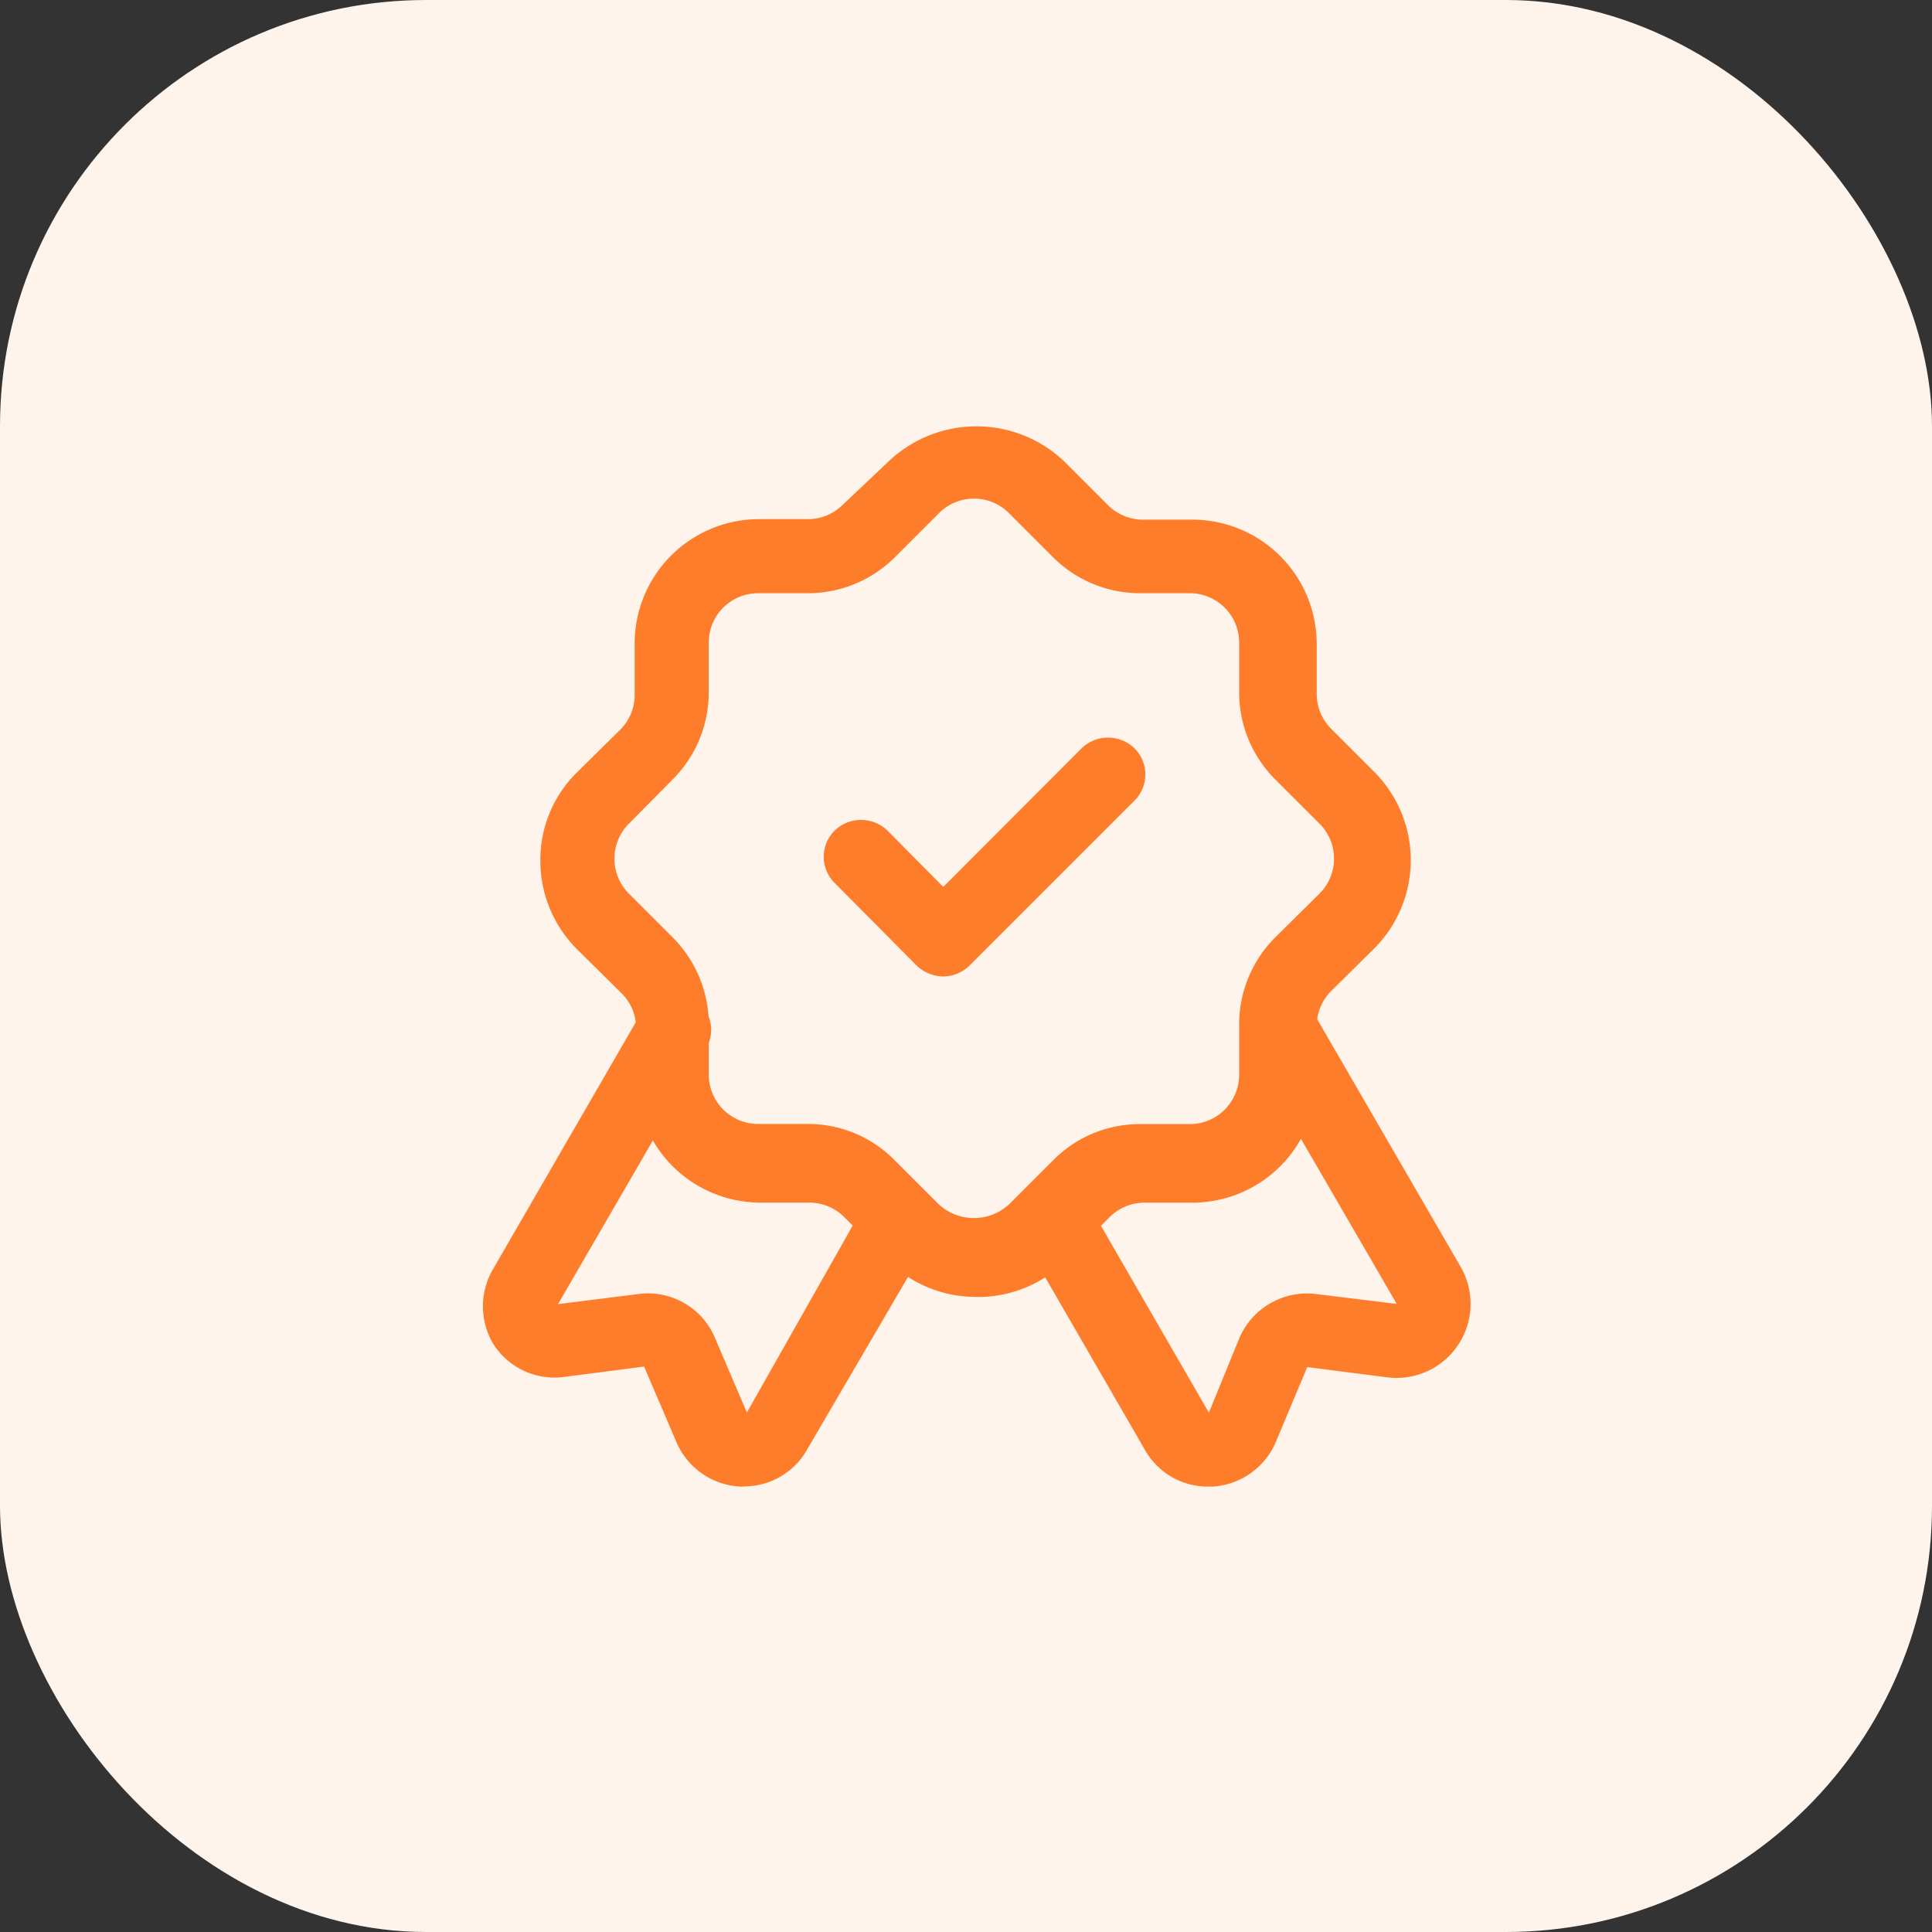
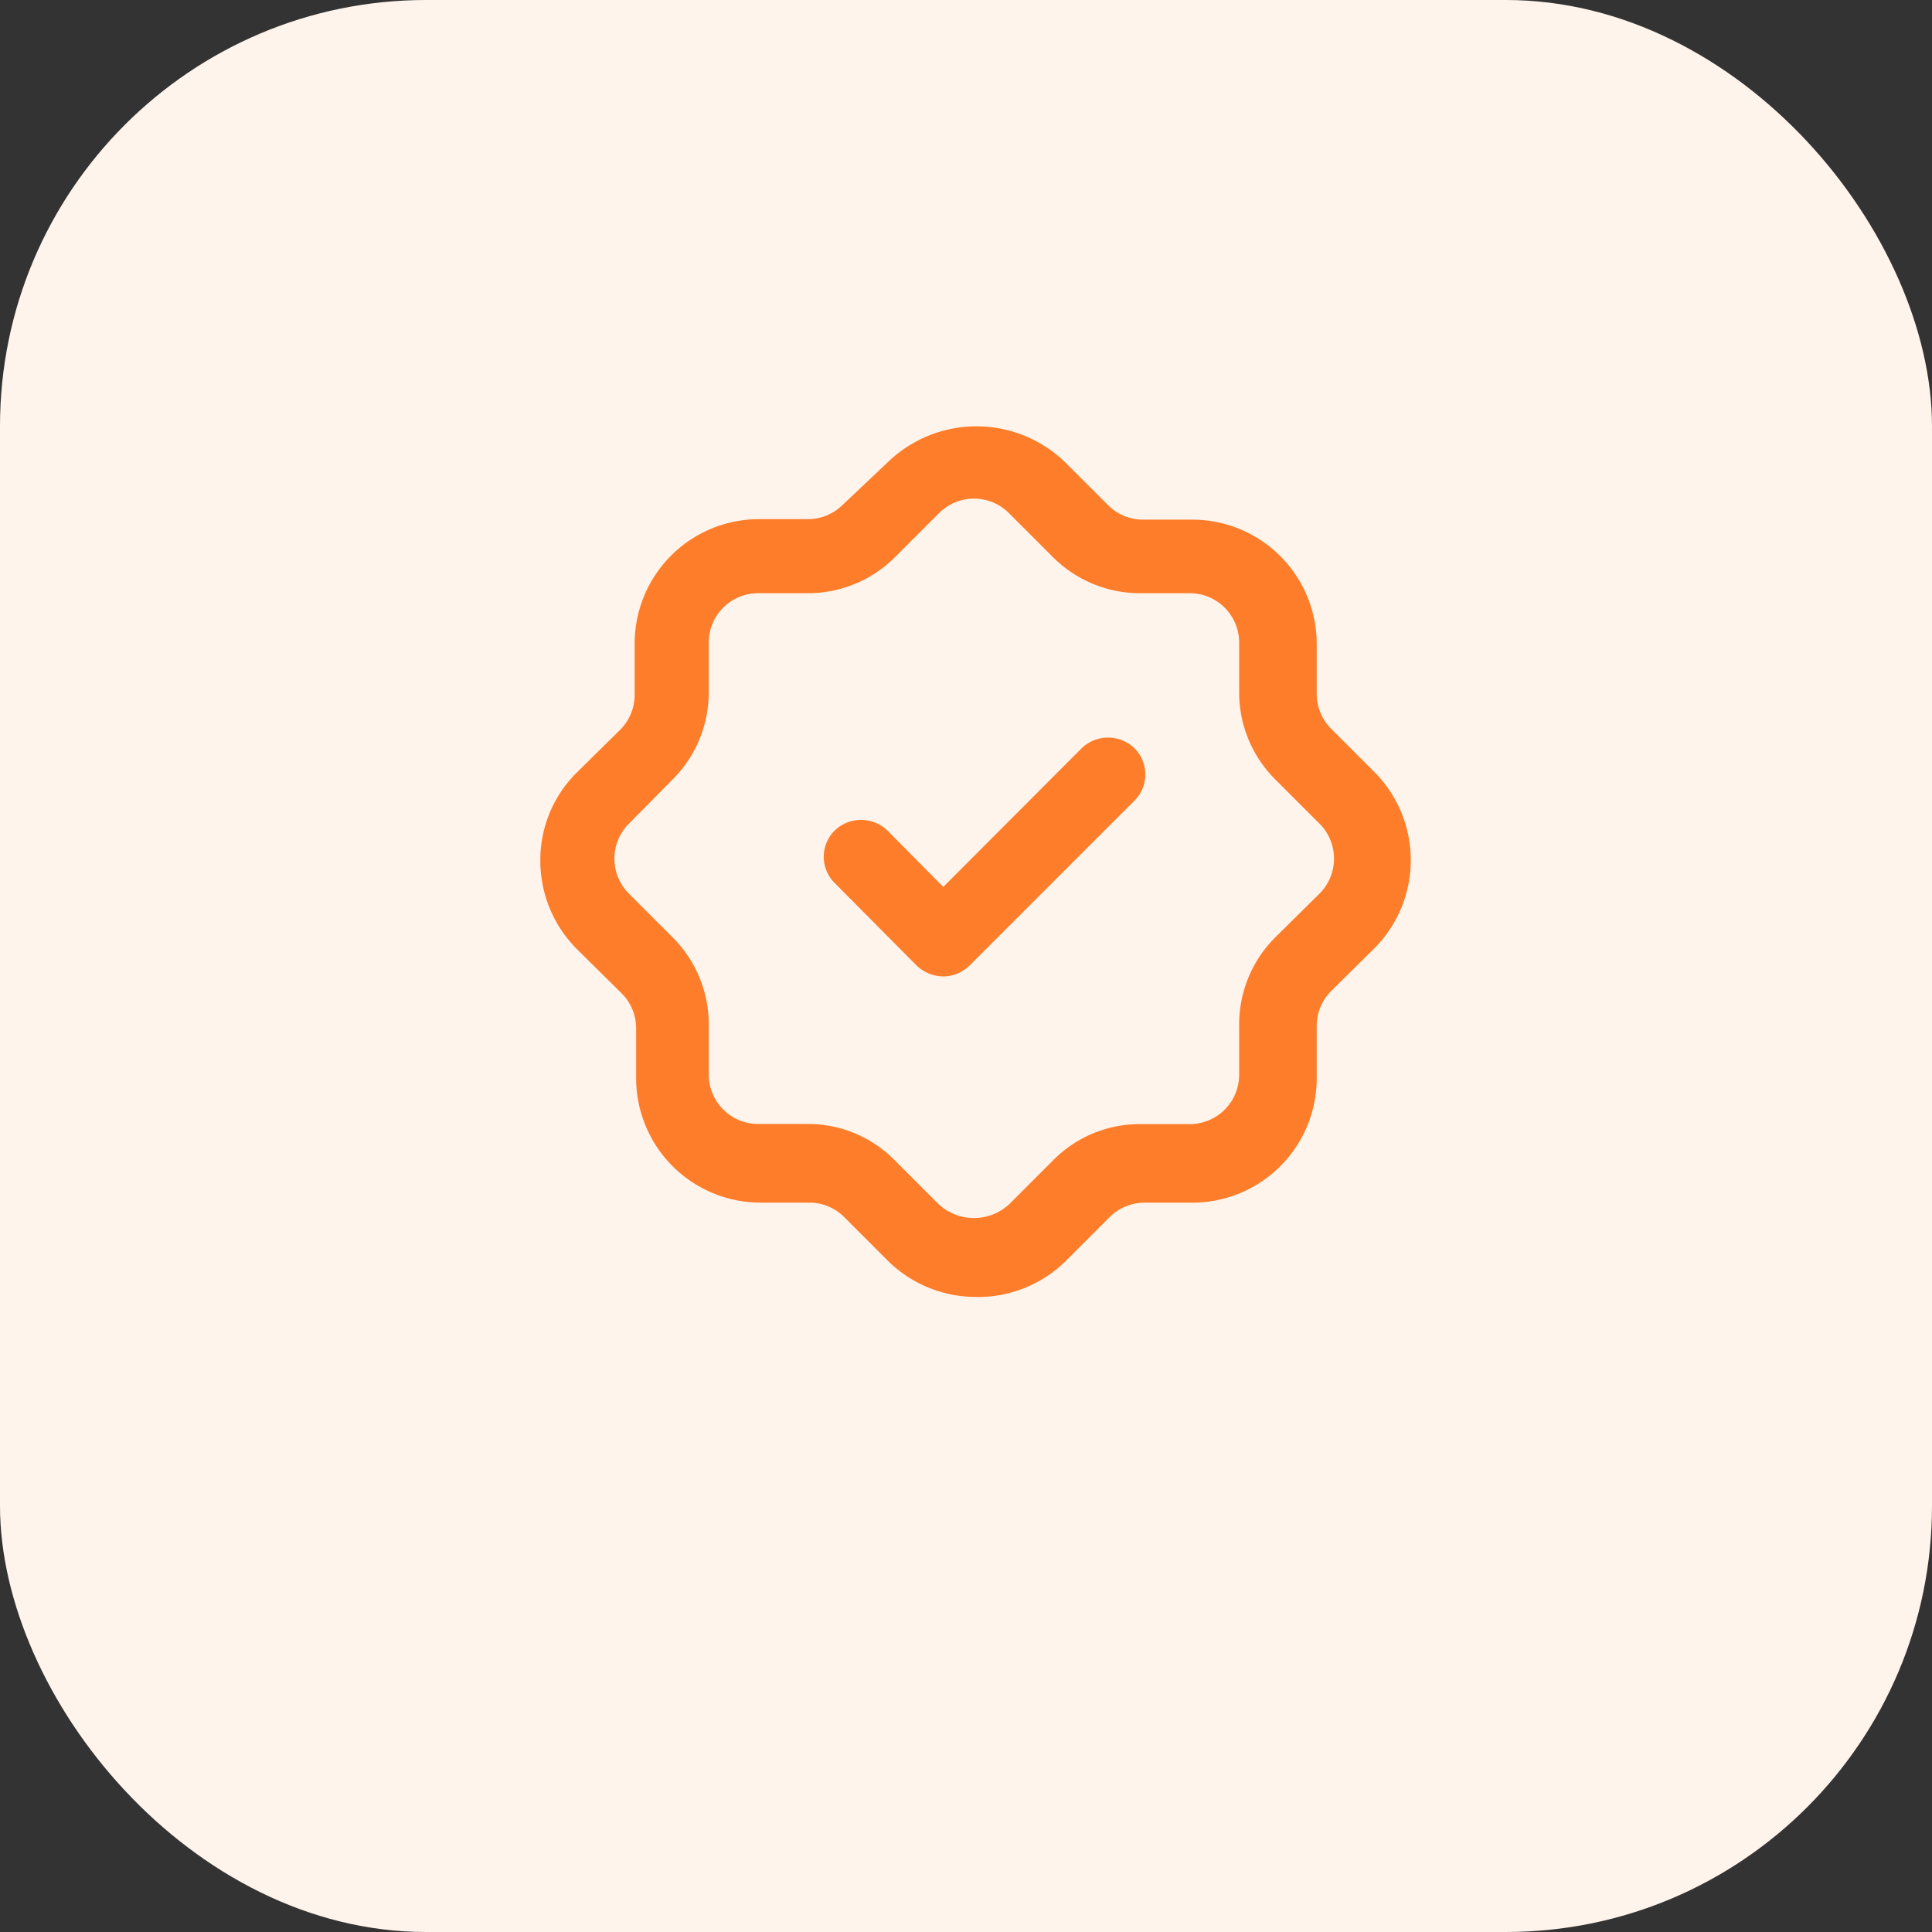
<svg xmlns="http://www.w3.org/2000/svg" width="68" height="68" viewBox="0 0 68 68">
  <rect x="0" y="0" width="68" height="68" fill="#333333" stroke="none" />
  <g id="Group_22879" data-name="Group 22879" transform="translate(-794 -906)">
    <rect id="Rectangle_4685" data-name="Rectangle 4685" width="68" height="68" rx="15" transform="translate(794 906)" fill="#fff4eb" />
    <g id="Layer_2" data-name="Layer 2" transform="translate(808.781 919.722)">
-       <path id="Path_26724" data-name="Path 26724" d="M19.757,30.129a2.538,2.538,0,0,1-2.225-1.3L13.2,21.334a1.3,1.3,0,0,1,2.26-1.3l4.328,7.492L20.87,24.88a2.59,2.59,0,0,1,2.677-1.53L26.4,23.7l-5.215-8.987a1.3,1.3,0,1,1,2.26-1.3l5.215,9A2.607,2.607,0,0,1,26.1,26.288l-2.851-.365-1.1,2.625a2.59,2.59,0,0,1-2.242,1.582Z" transform="translate(7.98 8.472)" fill="#fd7d2b" />
-       <path id="Path_26725" data-name="Path 26725" d="M11.4,30.129h-.139a2.59,2.59,0,0,1-2.242-1.582l-1.13-2.642-2.816.365A2.555,2.555,0,0,1,2.6,25.14a2.59,2.59,0,0,1,0-2.712l5.215-9.021a1.3,1.3,0,0,1,2.26,1.3l-5.215,9L7.7,23.35a2.555,2.555,0,0,1,2.677,1.53l1.13,2.642,4.241-7.492a1.3,1.3,0,0,1,2.26,1.3l-4.38,7.492a2.538,2.538,0,0,1-2.225,1.3Z" transform="translate(0 8.472)" fill="#fd7d2b" />
      <path id="Path_26726" data-name="Path 26726" d="M18.711,31.926a4.4,4.4,0,0,1-3.094-1.269l-1.53-1.53a1.738,1.738,0,0,0-1.234-.521H11.115a4.38,4.38,0,0,1-4.363-4.363V22.505A1.738,1.738,0,0,0,6.2,21.2l-1.547-1.53A4.4,4.4,0,0,1,3.38,16.578,4.328,4.328,0,0,1,4.632,13.5L6.2,11.954a1.738,1.738,0,0,0,.5-1.234V8.982a4.38,4.38,0,0,1,4.346-4.432h1.738a1.738,1.738,0,0,0,1.234-.5l1.6-1.512a4.485,4.485,0,0,1,6.223,0l1.53,1.53a1.738,1.738,0,0,0,1.234.5h1.738a4.38,4.38,0,0,1,4.363,4.38v1.738a1.738,1.738,0,0,0,.5,1.234l1.547,1.547a4.4,4.4,0,0,1,0,6.171l-1.547,1.53a1.738,1.738,0,0,0-.5,1.252v1.738a4.38,4.38,0,0,1-4.328,4.45H24.639a1.738,1.738,0,0,0-1.234.521l-1.53,1.53a4.4,4.4,0,0,1-3.164,1.269ZM11.046,7.157A1.738,1.738,0,0,0,9.307,8.895v1.738A4.328,4.328,0,0,1,8.039,13.71l-1.53,1.547a1.742,1.742,0,0,0,0,2.486l1.53,1.53a4.328,4.328,0,0,1,1.269,3.094V24.1a1.738,1.738,0,0,0,1.738,1.738h1.738a4.276,4.276,0,0,1,3.077,1.286l1.53,1.53a1.825,1.825,0,0,0,2.5,0l1.53-1.53A4.276,4.276,0,0,1,24.5,25.843h1.738A1.738,1.738,0,0,0,27.976,24.1V22.366a4.328,4.328,0,0,1,1.269-3.094l1.547-1.53a1.738,1.738,0,0,0,0-2.486L29.245,13.71a4.328,4.328,0,0,1-1.269-3.077V8.895a1.738,1.738,0,0,0-1.738-1.738H24.5a4.328,4.328,0,0,1-3.077-1.269l-1.53-1.53a1.738,1.738,0,0,0-2.5,0l-1.53,1.53a4.328,4.328,0,0,1-3.077,1.269Z" transform="translate(0.857 0)" fill="#fd7d2b" />
      <path id="Path_26727" data-name="Path 26727" d="M13.326,15.99a1.373,1.373,0,0,1-.939-.382L9.5,12.7a1.3,1.3,0,0,1,0-1.843,1.338,1.338,0,0,1,1.86,0l1.964,1.982L18.193,7.96a1.338,1.338,0,0,1,1.86,0,1.3,1.3,0,0,1,0,1.843l-5.806,5.806a1.338,1.338,0,0,1-.921.382Z" transform="translate(5.095 4.655)" fill="#fd7d2b" />
    </g>
  </g>
</svg>